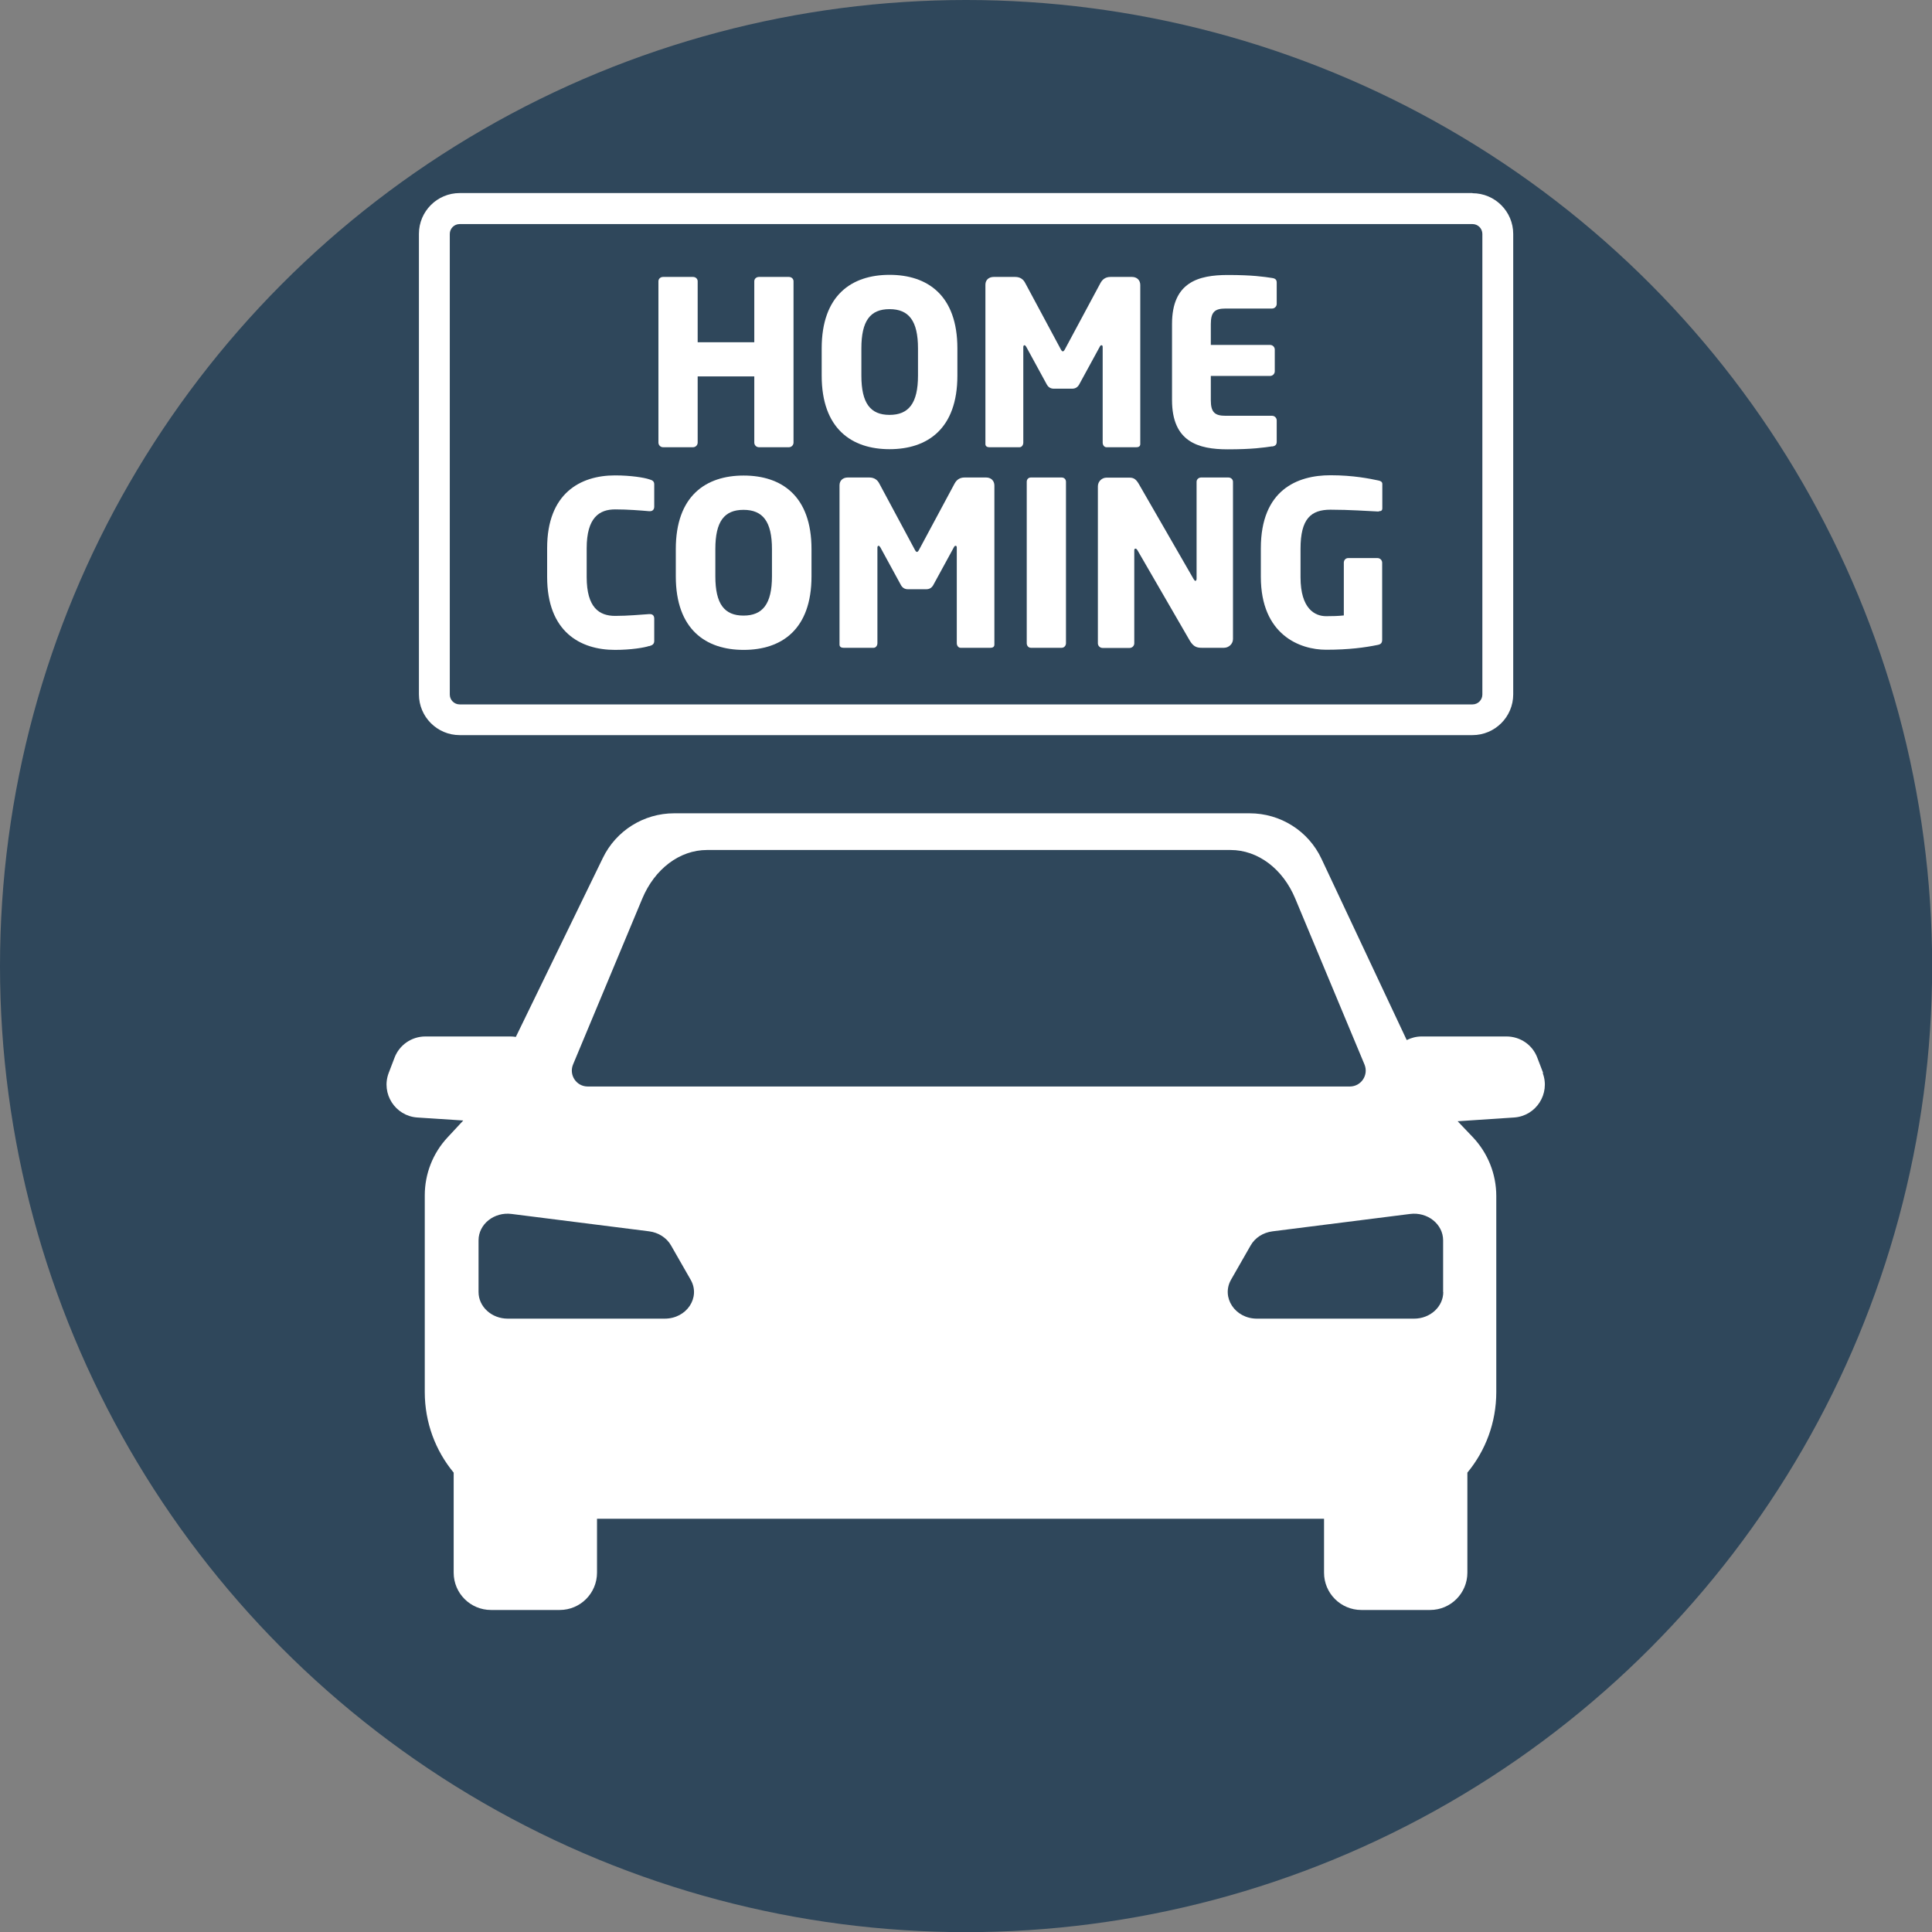
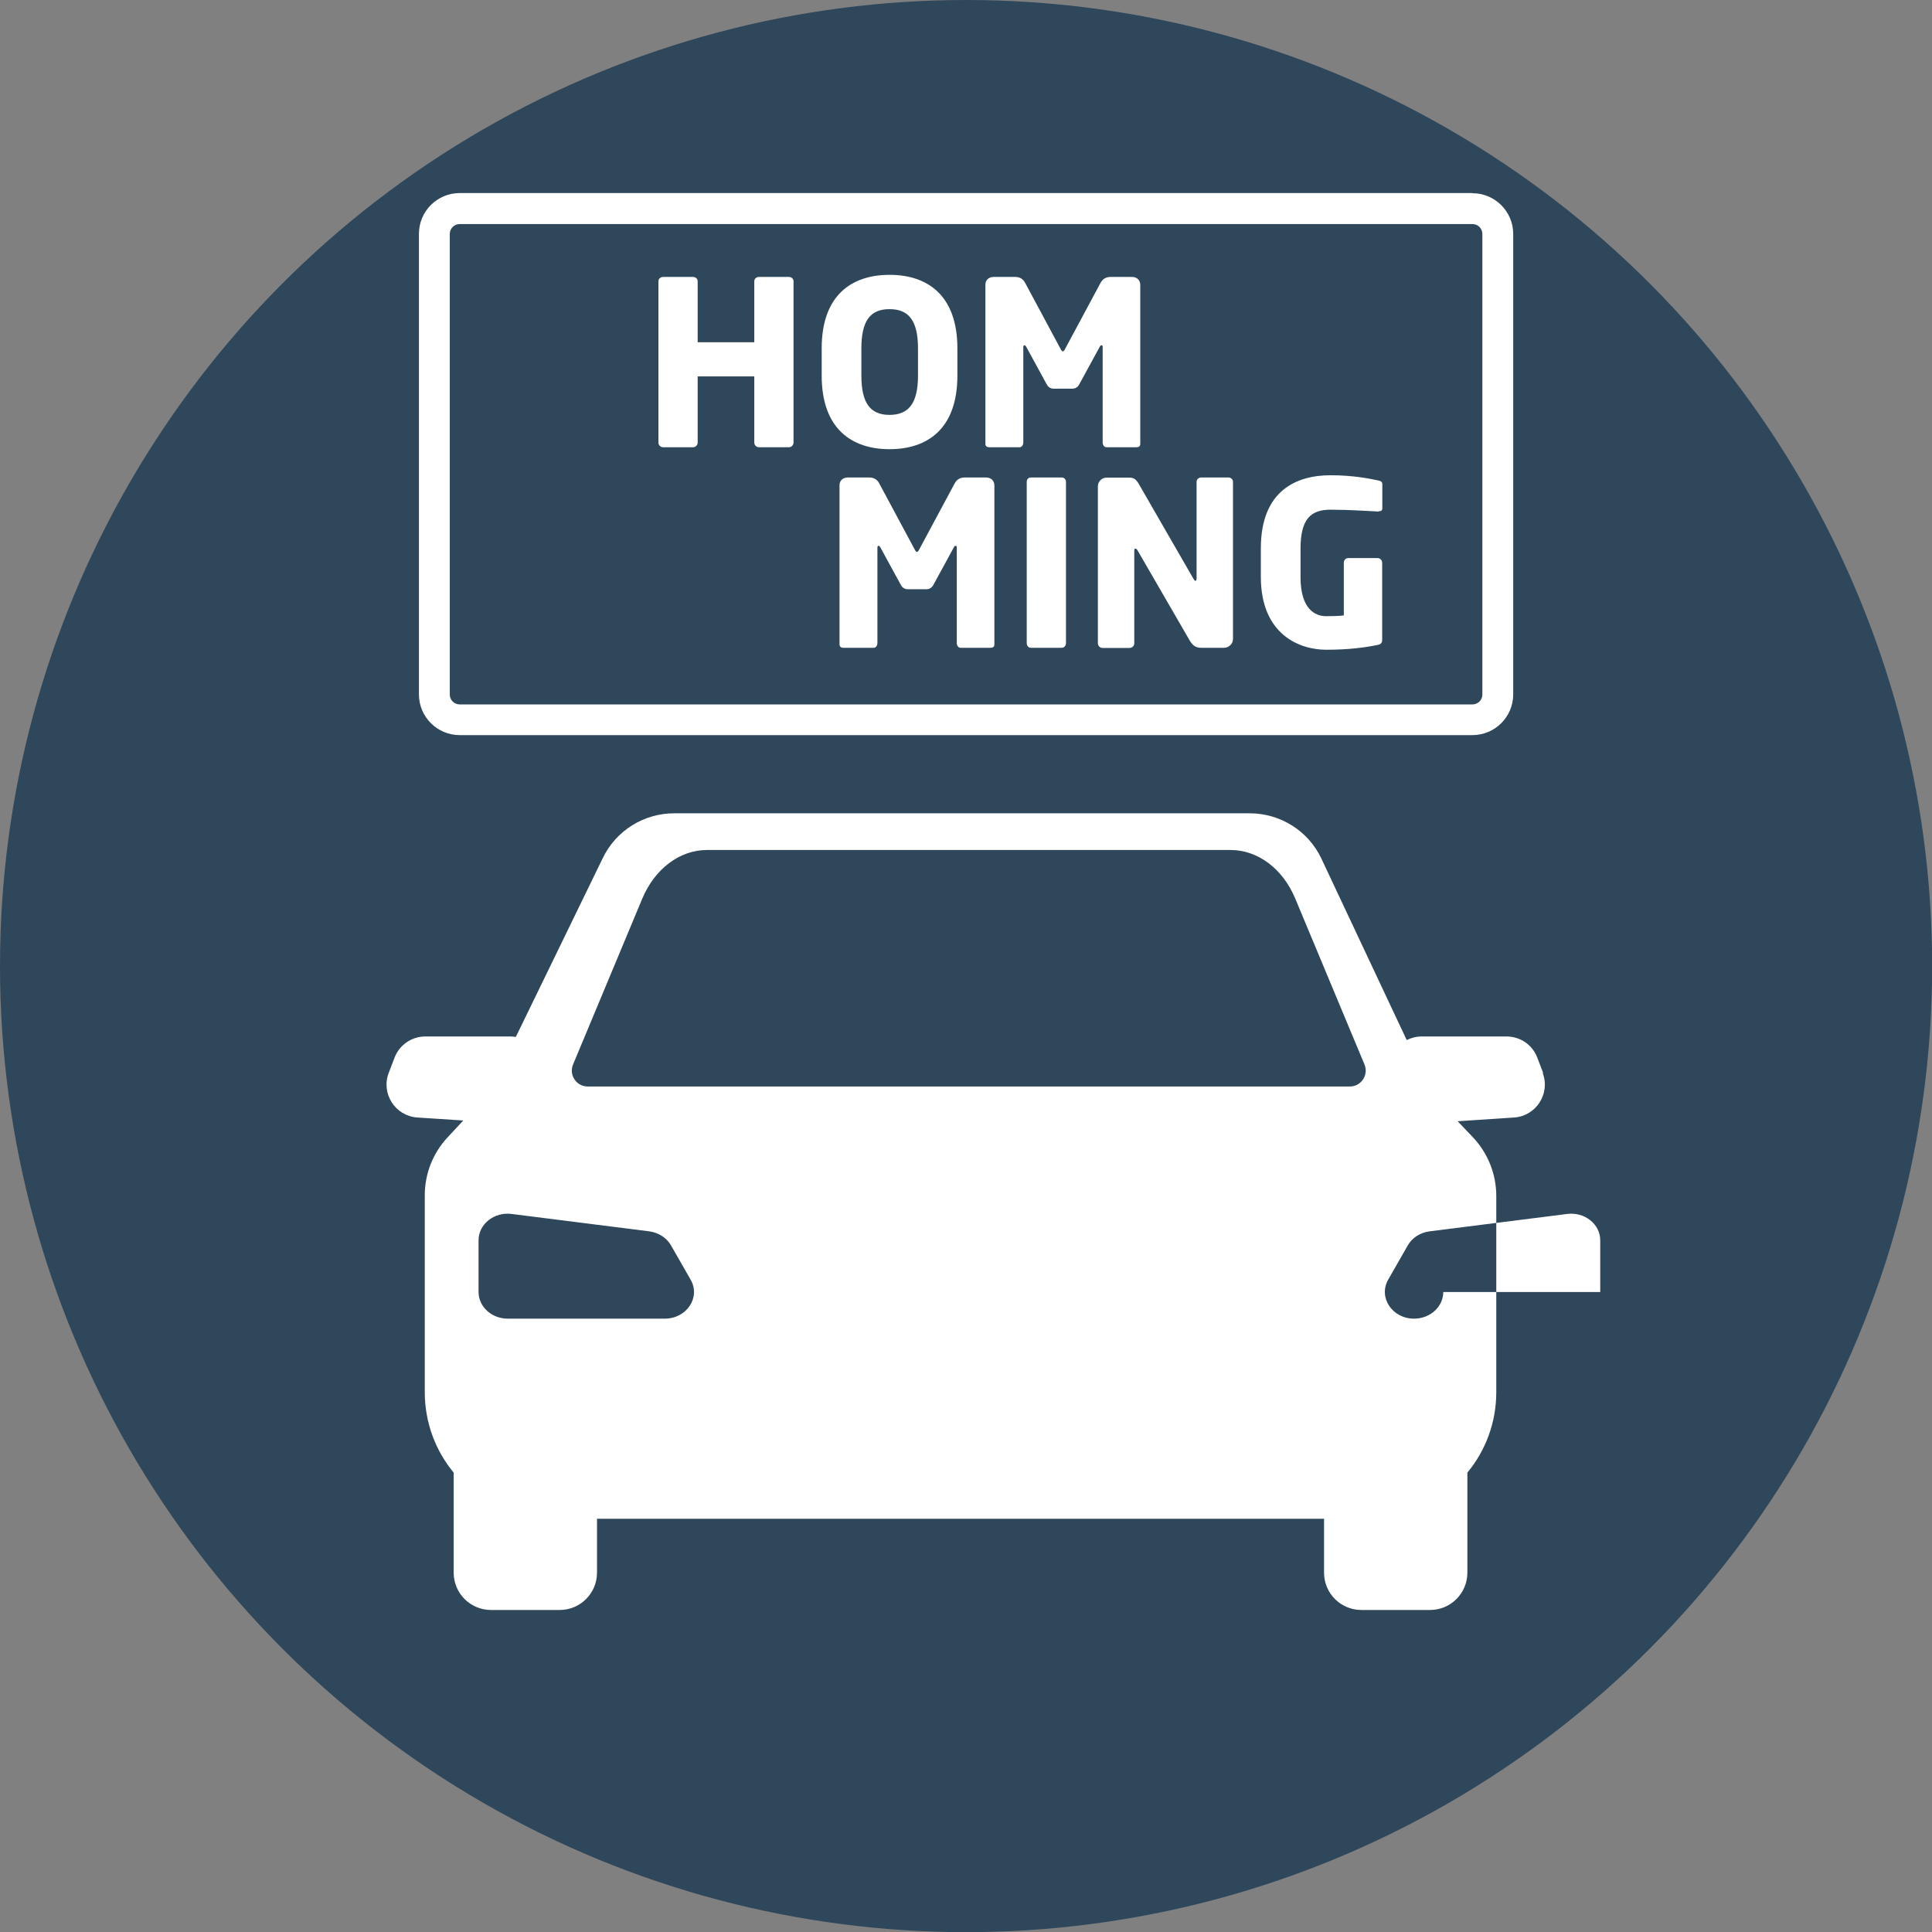
<svg xmlns="http://www.w3.org/2000/svg" id="_レイヤー_2" data-name="レイヤー 2" viewBox="0 0 128.99 128.99">
  <rect x="0" y="0" width="128.99" height="128.99" fill="#808080" stroke="none" />
  <defs>
    <style>
      .cls-1 {
        fill: #2f475b;
      }

      .cls-2 {
        fill: #fff;
      }
    </style>
  </defs>
  <g id="_レイヤー_1-2" data-name="レイヤー 1">
    <g>
      <circle class="cls-1" cx="64.5" cy="64.5" r="64.5" />
      <g>
        <g>
          <path class="cls-2" d="M52.67,29.86h-2c-.17,0-.31-.14-.31-.31v-4.42h-3.78v4.42c0,.17-.14.31-.31.31h-2c-.17,0-.31-.14-.31-.31v-10.77c0-.17.14-.29.31-.29h2c.17,0,.31.12.31.29v4.07h3.78v-4.07c0-.17.14-.29.31-.29h2c.17,0,.31.12.31.29v10.77c0,.17-.14.31-.31.31Z" />
          <path class="cls-2" d="M59.39,29.99c-2.52,0-4.53-1.36-4.53-4.91v-1.82c0-3.55,2-4.91,4.53-4.91s4.53,1.36,4.53,4.91v1.82c0,3.55-2,4.91-4.53,4.91ZM61.29,23.26c0-1.84-.61-2.62-1.9-2.62s-1.88.78-1.88,2.62v1.82c0,1.84.6,2.62,1.88,2.62s1.9-.78,1.9-2.62v-1.82Z" />
          <path class="cls-2" d="M75.89,29.86h-2.02c-.14,0-.25-.14-.25-.31v-6.38c0-.11-.05-.12-.08-.12-.05,0-.08.03-.12.11l-1.38,2.53c-.11.18-.26.26-.46.26h-1.22c-.2,0-.35-.08-.46-.26l-1.38-2.53c-.05-.08-.08-.11-.12-.11-.03,0-.08.02-.08.12v6.38c0,.17-.11.31-.25.31h-2.02c-.12,0-.26-.05-.26-.21v-10.64c0-.32.23-.52.55-.52h1.44c.32,0,.54.15.67.41l2.34,4.36c.06.12.11.2.17.2s.11-.08.17-.2l2.34-4.36c.14-.26.35-.41.67-.41h1.44c.32,0,.55.21.55.54v10.62c0,.17-.14.21-.26.21Z" />
-           <path class="cls-2" d="M84.94,29.8c-.54.08-1.32.2-2.97.2-1.97,0-3.72-.5-3.72-3.29v-5.08c0-2.79,1.76-3.27,3.73-3.27,1.65,0,2.42.12,2.95.2.21.03.31.11.31.31v1.42c0,.17-.14.31-.31.31h-3.11c-.72,0-.98.24-.98,1.04v1.39h3.96c.17,0,.31.14.31.31v1.45c0,.17-.14.31-.31.31h-3.96v1.62c0,.8.26,1.04.98,1.04h3.11c.17,0,.31.14.31.31v1.42c0,.2-.09.29-.31.32Z" />
-           <path class="cls-2" d="M43.34,43.13c-.32.11-1.21.26-2.28.26-2.33,0-4.53-1.22-4.53-4.87v-1.93c0-3.64,2.2-4.85,4.53-4.85,1.07,0,1.96.15,2.28.26.21.06.34.12.34.34v1.48c0,.18-.09.31-.29.31h-.05c-.58-.05-1.42-.12-2.27-.12-1.06,0-1.9.55-1.9,2.59v1.93c0,2.04.84,2.59,1.9,2.59.84,0,1.68-.08,2.27-.12h.05c.2,0,.29.12.29.31v1.48c0,.21-.12.29-.34.35Z" />
-           <path class="cls-2" d="M49.65,43.39c-2.52,0-4.53-1.36-4.53-4.91v-1.82c0-3.55,2-4.91,4.53-4.91s4.53,1.36,4.53,4.91v1.82c0,3.55-2,4.91-4.53,4.91ZM51.54,36.66c0-1.84-.61-2.62-1.9-2.62s-1.88.78-1.88,2.62v1.82c0,1.84.6,2.62,1.88,2.62s1.9-.78,1.9-2.62v-1.82Z" />
          <path class="cls-2" d="M66.15,43.25h-2.02c-.14,0-.25-.14-.25-.31v-6.38c0-.11-.05-.12-.08-.12-.05,0-.08.03-.12.11l-1.38,2.53c-.11.18-.26.26-.46.26h-1.22c-.2,0-.35-.08-.46-.26l-1.38-2.53c-.05-.08-.08-.11-.12-.11-.03,0-.08.02-.08.12v6.38c0,.17-.11.31-.25.31h-2.02c-.12,0-.26-.05-.26-.21v-10.64c0-.32.23-.52.55-.52h1.44c.32,0,.54.15.67.41l2.34,4.36c.06.12.11.2.17.2s.11-.08.17-.2l2.34-4.36c.14-.26.35-.41.67-.41h1.44c.32,0,.55.21.55.54v10.62c0,.17-.14.21-.26.21Z" />
          <path class="cls-2" d="M70.88,43.25h-2.05c-.17,0-.28-.14-.28-.31v-10.77c0-.17.11-.29.28-.29h2.05c.17,0,.29.12.29.29v10.77c0,.17-.12.31-.29.31Z" />
          <path class="cls-2" d="M81.74,43.25h-1.5c-.32,0-.55-.06-.8-.47l-3.49-6.03c-.06-.09-.09-.12-.14-.12s-.08.03-.08.12v6.2c0,.17-.14.31-.31.31h-1.81c-.17,0-.31-.14-.31-.31v-10.48c0-.32.26-.58.58-.58h1.54c.31,0,.46.15.64.47l3.63,6.3c.06.09.08.12.12.12.03,0,.08-.03.08-.14v-6.47c0-.17.14-.29.31-.29h1.81c.17,0,.31.12.31.29v10.5c0,.32-.28.58-.6.58Z" />
          <path class="cls-2" d="M92.06,34.15h-.05c-.74-.03-1.88-.12-3.18-.12s-2,.6-2,2.6v1.91c0,2.11.96,2.6,1.71,2.6.43,0,.81-.01,1.18-.05v-3.52c0-.17.12-.31.29-.31h1.96c.17,0,.31.14.31.31v5.14c0,.21-.08.31-.31.35-.83.17-1.9.32-3.43.32-1.75,0-4.36-.99-4.36-4.87v-1.9c0-3.9,2.43-4.88,4.65-4.88,1.53,0,2.63.23,3.2.35.15.03.26.09.26.23v1.62c0,.17-.09.2-.23.2Z" />
        </g>
        <path class="cls-2" d="M98.31,14.96c.36,0,.66.29.66.66v30.75c0,.36-.29.66-.66.66H30.69c-.36,0-.66-.29-.66-.66V15.62c0-.36.29-.66.66-.66h67.62M98.31,12.89H30.69c-1.5,0-2.72,1.22-2.72,2.72v30.75c0,1.5,1.22,2.72,2.72,2.72h67.62c1.5,0,2.72-1.22,2.72-2.72V15.62c0-1.5-1.22-2.72-2.72-2.72h0Z" />
      </g>
-       <path class="cls-2" d="M103.03,71.64l-.39-1.02c-.32-.86-1.14-1.42-2.06-1.42h-5.66c-.36,0-.7.09-1,.24l-5.69-12.1c-.87-1.86-2.74-3.04-4.8-3.04h-38.42c-2.03,0-3.88,1.16-4.76,2.98l-5.81,11.95c-.12-.02-.25-.03-.38-.03h-5.66c-.92,0-1.74.57-2.06,1.42l-.39,1.02c-.52,1.38.44,2.87,1.91,2.97l3.07.2-1.05,1.13c-.98,1.05-1.52,2.43-1.52,3.87v13.13c0,2.04.72,3.92,1.93,5.38v6.68c0,1.38,1.12,2.49,2.49,2.49h4.59c1.38,0,2.49-1.12,2.49-2.49v-3.6h48.54v3.6c0,1.38,1.12,2.49,2.49,2.49h4.59c1.38,0,2.49-1.12,2.49-2.49v-6.68c1.21-1.46,1.93-3.34,1.93-5.38v-13.09c0-1.46-.56-2.86-1.56-3.92l-1.02-1.07,3.77-.25c1.47-.1,2.43-1.59,1.91-2.97ZM38.26,71.07l4.62-11.07c.83-1.99,2.5-3.25,4.32-3.25h34.96c1.82,0,3.49,1.25,4.32,3.25l4.62,11.07c.29.7-.22,1.47-.98,1.47h-50.88c-.76,0-1.27-.77-.98-1.47ZM44.39,88.04h-10.49c-1.08,0-1.95-.8-1.95-1.78v-3.45c0-1.08,1.04-1.91,2.21-1.76l9.18,1.16c.62.08,1.17.43,1.46.94l1.31,2.29c.68,1.18-.26,2.6-1.73,2.6ZM96.36,86.26c0,.98-.87,1.78-1.95,1.78h-10.49c-1.46,0-2.4-1.42-1.73-2.6l1.31-2.29c.29-.51.83-.86,1.46-.94l9.18-1.16c1.17-.15,2.21.68,2.21,1.76v3.45Z" />
+       <path class="cls-2" d="M103.03,71.64l-.39-1.02c-.32-.86-1.14-1.42-2.06-1.42h-5.66c-.36,0-.7.09-1,.24l-5.69-12.1c-.87-1.86-2.74-3.04-4.8-3.04h-38.42c-2.03,0-3.88,1.16-4.76,2.98l-5.81,11.95c-.12-.02-.25-.03-.38-.03h-5.66c-.92,0-1.74.57-2.06,1.42l-.39,1.02c-.52,1.38.44,2.87,1.91,2.97l3.07.2-1.05,1.13c-.98,1.05-1.52,2.43-1.52,3.87v13.13c0,2.04.72,3.92,1.93,5.38v6.68c0,1.38,1.12,2.49,2.49,2.49h4.59c1.38,0,2.49-1.12,2.49-2.49v-3.6h48.54v3.6c0,1.38,1.12,2.49,2.49,2.49h4.59c1.38,0,2.49-1.12,2.49-2.49v-6.68c1.21-1.46,1.93-3.34,1.93-5.38v-13.09c0-1.46-.56-2.86-1.56-3.92l-1.02-1.07,3.77-.25c1.47-.1,2.43-1.59,1.91-2.97ZM38.26,71.07l4.62-11.07c.83-1.99,2.5-3.25,4.32-3.25h34.96c1.82,0,3.49,1.25,4.32,3.25l4.62,11.07c.29.7-.22,1.47-.98,1.47h-50.88c-.76,0-1.27-.77-.98-1.47ZM44.39,88.04h-10.49c-1.08,0-1.95-.8-1.95-1.78v-3.45c0-1.08,1.04-1.91,2.21-1.76l9.18,1.16c.62.08,1.17.43,1.46.94l1.31,2.29c.68,1.18-.26,2.6-1.73,2.6ZM96.36,86.26c0,.98-.87,1.78-1.95,1.78c-1.46,0-2.4-1.42-1.73-2.6l1.31-2.29c.29-.51.83-.86,1.46-.94l9.18-1.16c1.17-.15,2.21.68,2.21,1.76v3.45Z" />
    </g>
  </g>
</svg>